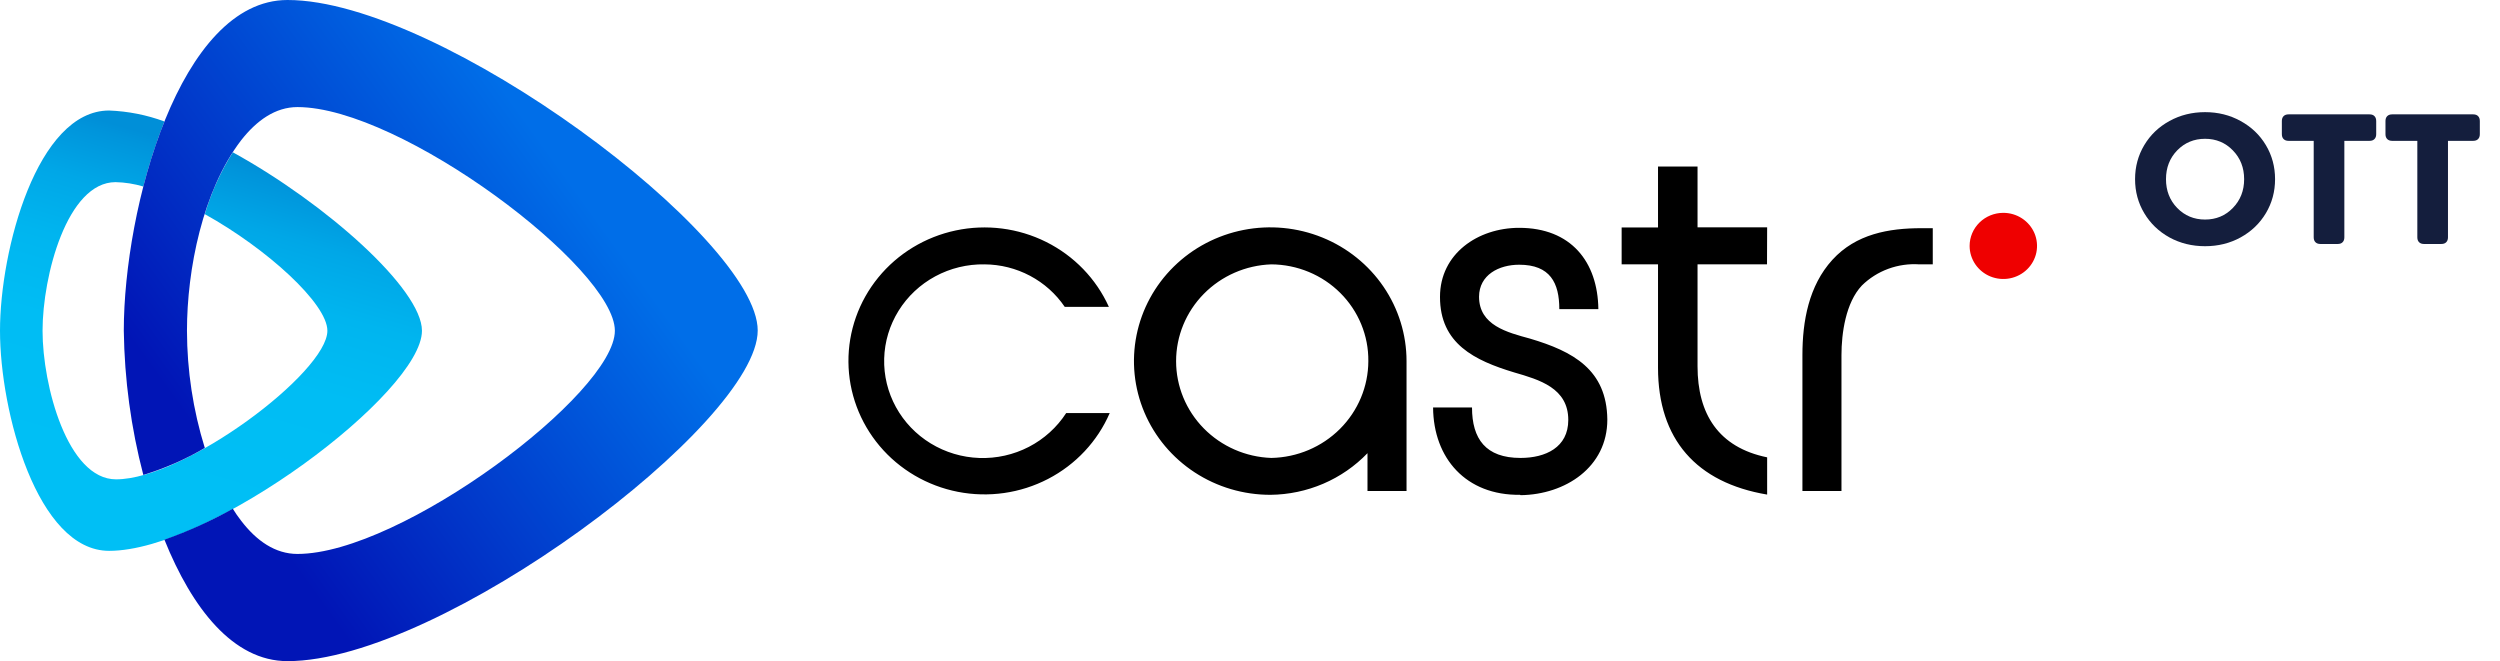
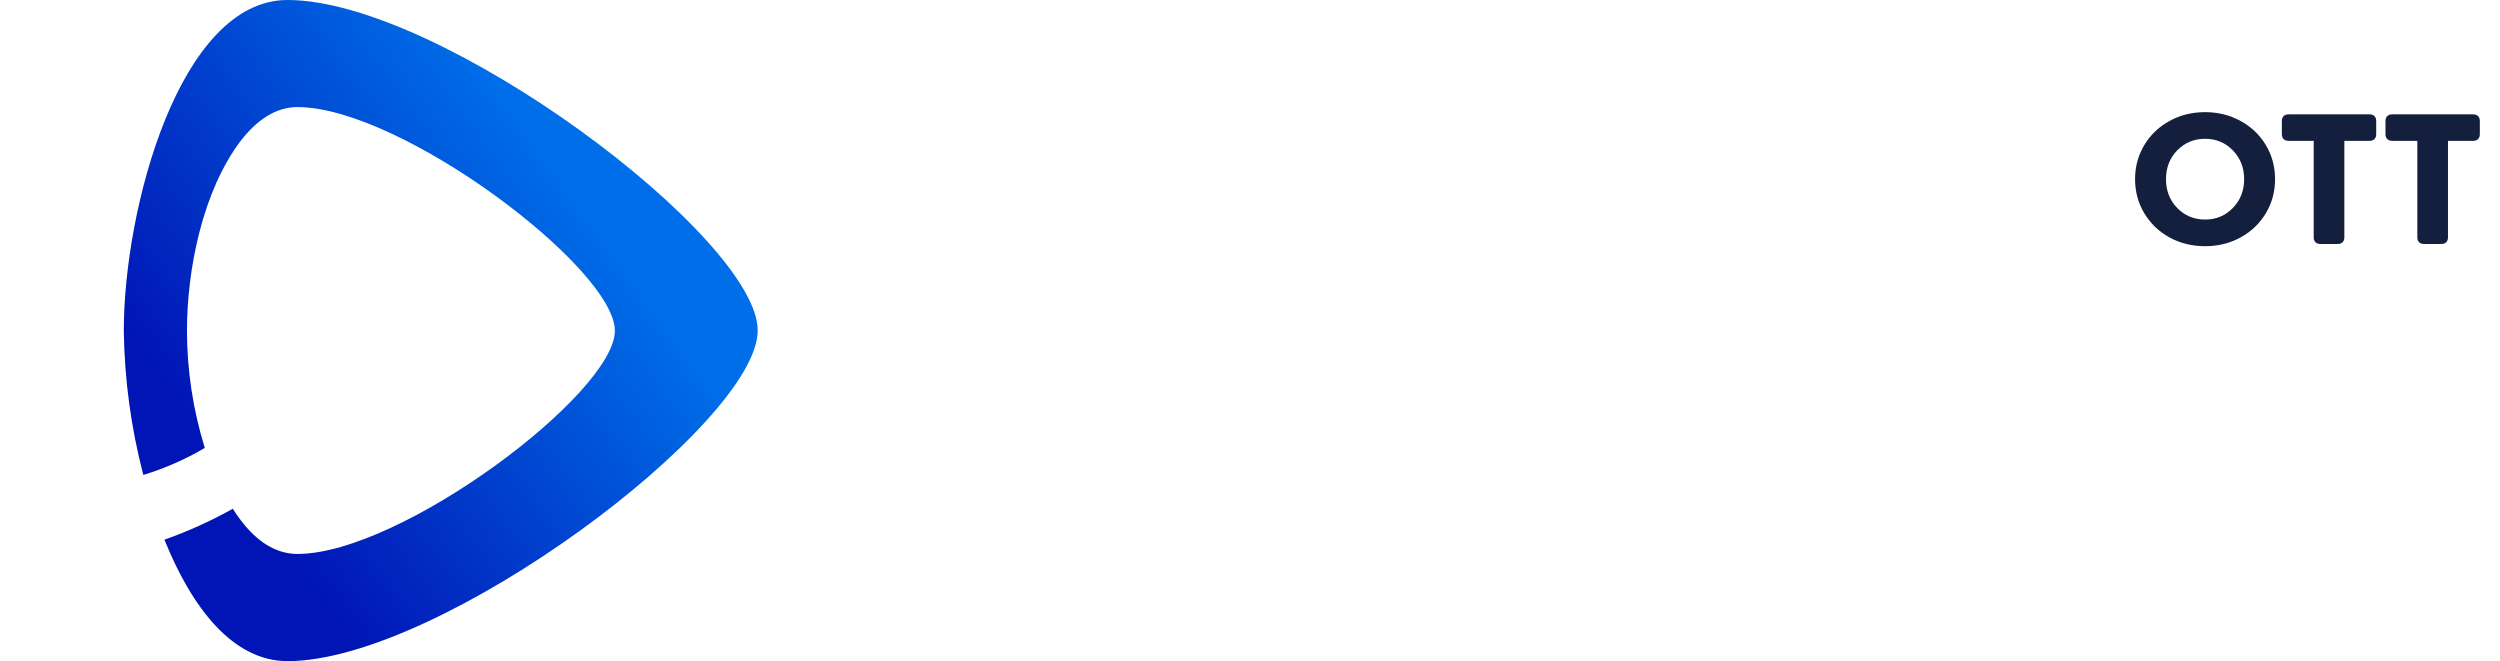
<svg xmlns="http://www.w3.org/2000/svg" width="189" height="50" viewBox="0 0 189 50" fill="none">
-   <path fill-rule="evenodd" clip-rule="evenodd" d="M74.434 19.986C73.132 19.963 71.847 20.276 70.706 20.891C69.565 21.507 68.608 22.405 67.931 23.496C67.253 24.587 66.878 25.834 66.844 27.111C66.809 28.388 67.115 29.652 67.733 30.777C68.35 31.902 69.257 32.849 70.362 33.523C71.468 34.198 72.735 34.577 74.036 34.623C75.337 34.669 76.628 34.379 77.78 33.784C78.932 33.188 79.905 32.307 80.603 31.229H83.894C82.97 33.365 81.324 35.123 79.233 36.207C77.142 37.292 74.735 37.636 72.415 37.182C70.096 36.728 68.007 35.504 66.5 33.716C64.993 31.928 64.16 29.685 64.142 27.364C64.123 25.044 64.92 22.788 66.398 20.977C67.877 19.166 69.946 17.91 72.258 17.421C74.569 16.931 76.982 17.238 79.09 18.291C81.198 19.343 82.872 21.075 83.83 23.197H80.493C79.828 22.216 78.928 21.41 77.871 20.85C76.815 20.29 75.635 19.993 74.434 19.986ZM146.117 19.986H145.109C144.309 19.931 143.506 20.046 142.754 20.322C142.003 20.598 141.321 21.029 140.755 21.587C139.536 22.882 139.215 25.184 139.215 26.857V37.12H136.263V26.84C136.263 24.285 136.74 21.605 138.527 19.644C140.315 17.683 142.799 17.251 145.265 17.251H146.117V20.04V19.986ZM96.113 34.62C98.068 34.582 99.93 33.795 101.301 32.426C102.672 31.058 103.442 29.217 103.446 27.298C103.456 26.345 103.274 25.399 102.91 24.516C102.547 23.632 102.009 22.827 101.327 22.148C100.646 21.468 99.835 20.928 98.94 20.557C98.045 20.186 97.084 19.992 96.113 19.986C94.18 20.052 92.35 20.852 91.007 22.217C89.663 23.582 88.913 25.405 88.913 27.303C88.913 29.2 89.663 31.023 91.007 32.388C92.35 33.753 94.18 34.553 96.113 34.62ZM106.334 27.298V37.12H103.382V34.26C102.439 35.242 101.303 36.027 100.043 36.568C98.783 37.108 97.424 37.394 96.049 37.408C94.01 37.411 92.016 36.822 90.32 35.713C88.623 34.604 87.299 33.026 86.517 31.18C85.734 29.332 85.528 27.299 85.923 25.337C86.318 23.375 87.298 21.572 88.739 20.156C90.179 18.74 92.015 17.776 94.014 17.384C96.013 16.992 98.085 17.192 99.969 17.956C101.853 18.721 103.463 20.017 104.596 21.68C105.729 23.343 106.334 25.298 106.334 27.298ZM114.914 37.408C110.835 37.462 108.369 34.647 108.341 30.806H111.284C111.284 33.181 112.32 34.62 114.951 34.62C116.839 34.62 118.562 33.828 118.562 31.75C118.562 29.34 116.39 28.71 114.465 28.153C111.495 27.253 108.855 25.994 108.864 22.441C108.864 19.185 111.724 17.224 114.85 17.224C118.764 17.224 120.79 19.788 120.836 23.368H117.884C117.884 21.389 117.196 20.013 114.85 20.013C113.319 20.013 111.825 20.777 111.816 22.432C111.816 24.6 113.961 25.131 115.666 25.598C118.911 26.561 121.477 27.937 121.514 31.723C121.514 35.321 118.342 37.39 114.96 37.435L114.914 37.408ZM133.586 19.986H128.334V27.694C128.334 31.292 129.911 33.819 133.596 34.575V37.39C128.242 36.49 125.346 33.208 125.346 27.802V19.986H122.596V17.197H125.346V12.592H128.334V17.188H133.596L133.586 19.986Z" fill="black" />
-   <path fill-rule="evenodd" clip-rule="evenodd" d="M151.452 16.091C151.956 16.091 152.448 16.237 152.867 16.512C153.286 16.787 153.613 17.177 153.806 17.634C153.999 18.091 154.049 18.594 153.951 19.079C153.853 19.564 153.61 20.009 153.253 20.359C152.897 20.709 152.443 20.947 151.949 21.043C151.454 21.14 150.942 21.09 150.476 20.901C150.011 20.712 149.613 20.391 149.333 19.98C149.053 19.569 148.903 19.086 148.903 18.591C148.903 17.928 149.172 17.292 149.65 16.823C150.127 16.354 150.776 16.091 151.452 16.091Z" fill="#EF0000" />
-   <path fill-rule="evenodd" clip-rule="evenodd" d="M31.9 25.004C31.9 21.865 24.677 15.407 17.6 11.512C16.686 12.972 15.974 14.545 15.482 16.189C20.167 18.789 24.75 22.953 24.75 25.004C24.75 28.143 13.988 36.238 8.773 36.238C5.106 36.238 3.217 29.15 3.217 25.004C3.217 20.858 5.078 13.77 8.736 13.77C9.448 13.785 10.154 13.897 10.835 14.103C11.264 12.432 11.797 10.789 12.43 9.183C11.091 8.689 9.68 8.41 8.25 8.355C2.814 8.355 0 18.888 0 25.004C0 31.12 2.814 41.644 8.25 41.644C15.959 41.644 31.9 29.681 31.9 25.004Z" fill="url(#paint0_linear_2056_4069)" />
  <path fill-rule="evenodd" clip-rule="evenodd" d="M9.359 25.005C9.409 28.683 9.904 32.342 10.835 35.906C12.462 35.41 14.022 34.724 15.483 33.864C14.594 30.991 14.14 28.006 14.135 25.005C14.135 20.372 15.318 14.418 18.224 10.613C19.397 9.111 20.818 8.095 22.486 8.095C30.323 8.095 46.484 20.282 46.484 25.005C46.484 29.727 30.323 41.878 22.486 41.878C20.818 41.878 19.397 40.898 18.224 39.36C18.003 39.081 17.802 38.784 17.6 38.46C15.949 39.385 14.219 40.168 12.43 40.799C14.511 45.971 17.619 49.982 21.734 49.982C33.339 49.982 57.283 31.993 57.283 24.986C57.283 17.98 33.339 0 21.734 0C13.585 0 9.359 15.758 9.359 25.005Z" fill="url(#paint1_linear_2056_4069)" />
  <path d="M182.75 10.648H180.846C180.687 10.648 180.564 10.603 180.475 10.514C180.386 10.426 180.342 10.302 180.342 10.143V9.15C180.342 8.991 180.386 8.867 180.475 8.779C180.564 8.69 180.687 8.646 180.846 8.646H186.971C187.134 8.646 187.258 8.69 187.342 8.779C187.431 8.867 187.475 8.991 187.475 9.15V10.143C187.475 10.302 187.431 10.426 187.342 10.514C187.258 10.603 187.134 10.648 186.971 10.648H185.067V17.942C185.067 18.1 185.023 18.224 184.934 18.312C184.85 18.401 184.726 18.445 184.563 18.445H183.254C183.095 18.445 182.972 18.401 182.883 18.312C182.794 18.224 182.75 18.1 182.75 17.942V10.648Z" fill="#141E3D" />
  <path d="M174.916 10.648H173.012C172.854 10.648 172.73 10.603 172.641 10.514C172.553 10.426 172.508 10.302 172.508 10.143V9.15C172.508 8.991 172.553 8.867 172.641 8.779C172.73 8.69 172.854 8.646 173.012 8.646H179.137C179.301 8.646 179.424 8.69 179.508 8.779C179.597 8.867 179.641 8.991 179.641 9.15V10.143C179.641 10.302 179.597 10.426 179.508 10.514C179.424 10.603 179.301 10.648 179.137 10.648H177.233V17.942C177.233 18.1 177.189 18.224 177.1 18.312C177.016 18.401 176.893 18.445 176.729 18.445H175.42C175.262 18.445 175.138 18.401 175.049 18.312C174.961 18.224 174.916 18.1 174.916 17.942V10.648Z" fill="#141E3D" />
  <path d="M162.104 16.114C161.642 15.34 161.411 14.483 161.411 13.546C161.411 12.607 161.642 11.751 162.104 10.976C162.566 10.202 163.2 9.593 164.008 9.15C164.82 8.702 165.718 8.478 166.703 8.478C167.687 8.478 168.583 8.702 169.391 9.15C170.203 9.593 170.84 10.202 171.302 10.976C171.764 11.751 171.995 12.607 171.995 13.546C171.995 14.483 171.764 15.34 171.302 16.114C170.84 16.889 170.203 17.5 169.391 17.948C168.583 18.392 167.687 18.613 166.703 18.613C165.718 18.613 164.82 18.392 164.008 17.948C163.2 17.5 162.566 16.889 162.104 16.114ZM164.596 11.368C164.031 11.952 163.749 12.678 163.749 13.546C163.749 14.414 164.031 15.139 164.596 15.723C165.165 16.306 165.867 16.598 166.703 16.598C167.538 16.598 168.238 16.306 168.803 15.723C169.372 15.139 169.657 14.414 169.657 13.546C169.657 12.678 169.372 11.952 168.803 11.368C168.238 10.785 167.538 10.493 166.703 10.493C165.867 10.493 165.165 10.785 164.596 11.368Z" fill="#141E3D" />
  <defs>
    <linearGradient id="paint0_linear_2056_4069" x1="19.168" y1="12.394" x2="11.954" y2="37.499" gradientUnits="userSpaceOnUse">
      <stop stop-color="#008FD8" />
      <stop offset="0.03" stop-color="#0094DB" />
      <stop offset="0.18" stop-color="#00A7E7" />
      <stop offset="0.36" stop-color="#00B5EF" />
      <stop offset="0.59" stop-color="#00BDF4" />
      <stop offset="1" stop-color="#00BFF5" />
    </linearGradient>
    <linearGradient id="paint1_linear_2056_4069" x1="14.483" y1="32.092" x2="42.05" y2="12.216" gradientUnits="userSpaceOnUse">
      <stop stop-color="#0115B6" />
      <stop offset="1" stop-color="#006EE8" />
    </linearGradient>
  </defs>
</svg>